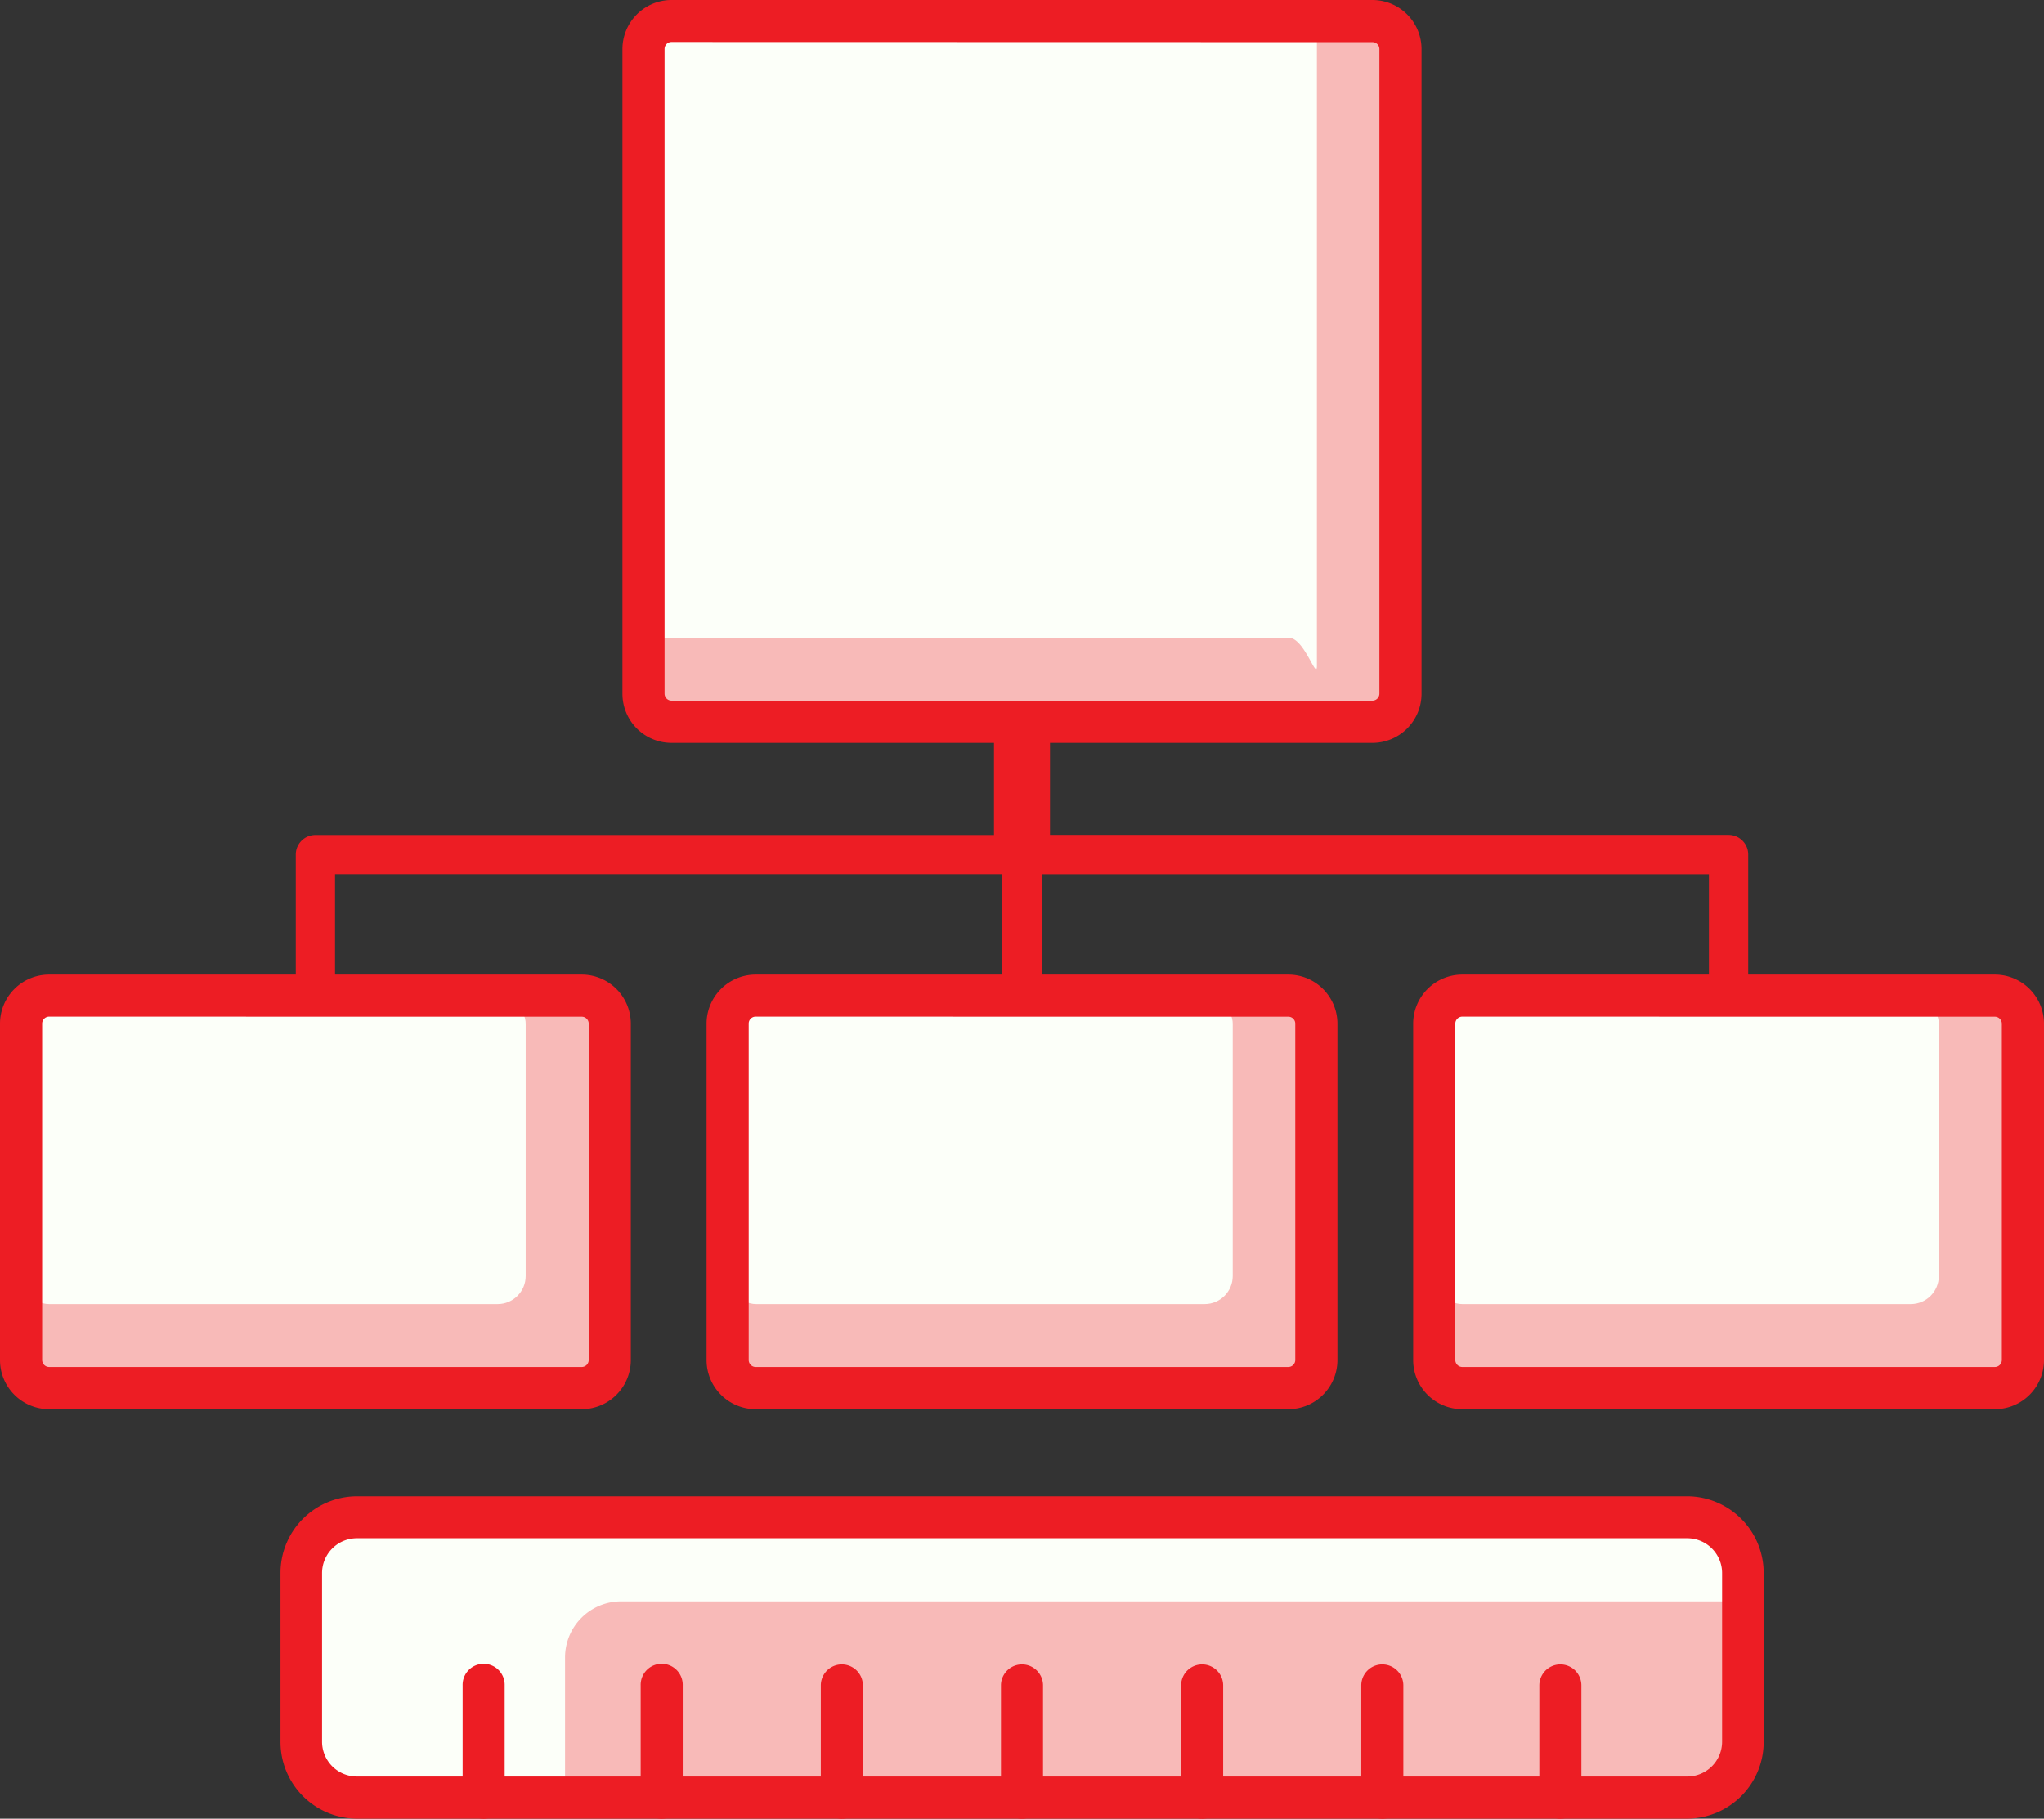
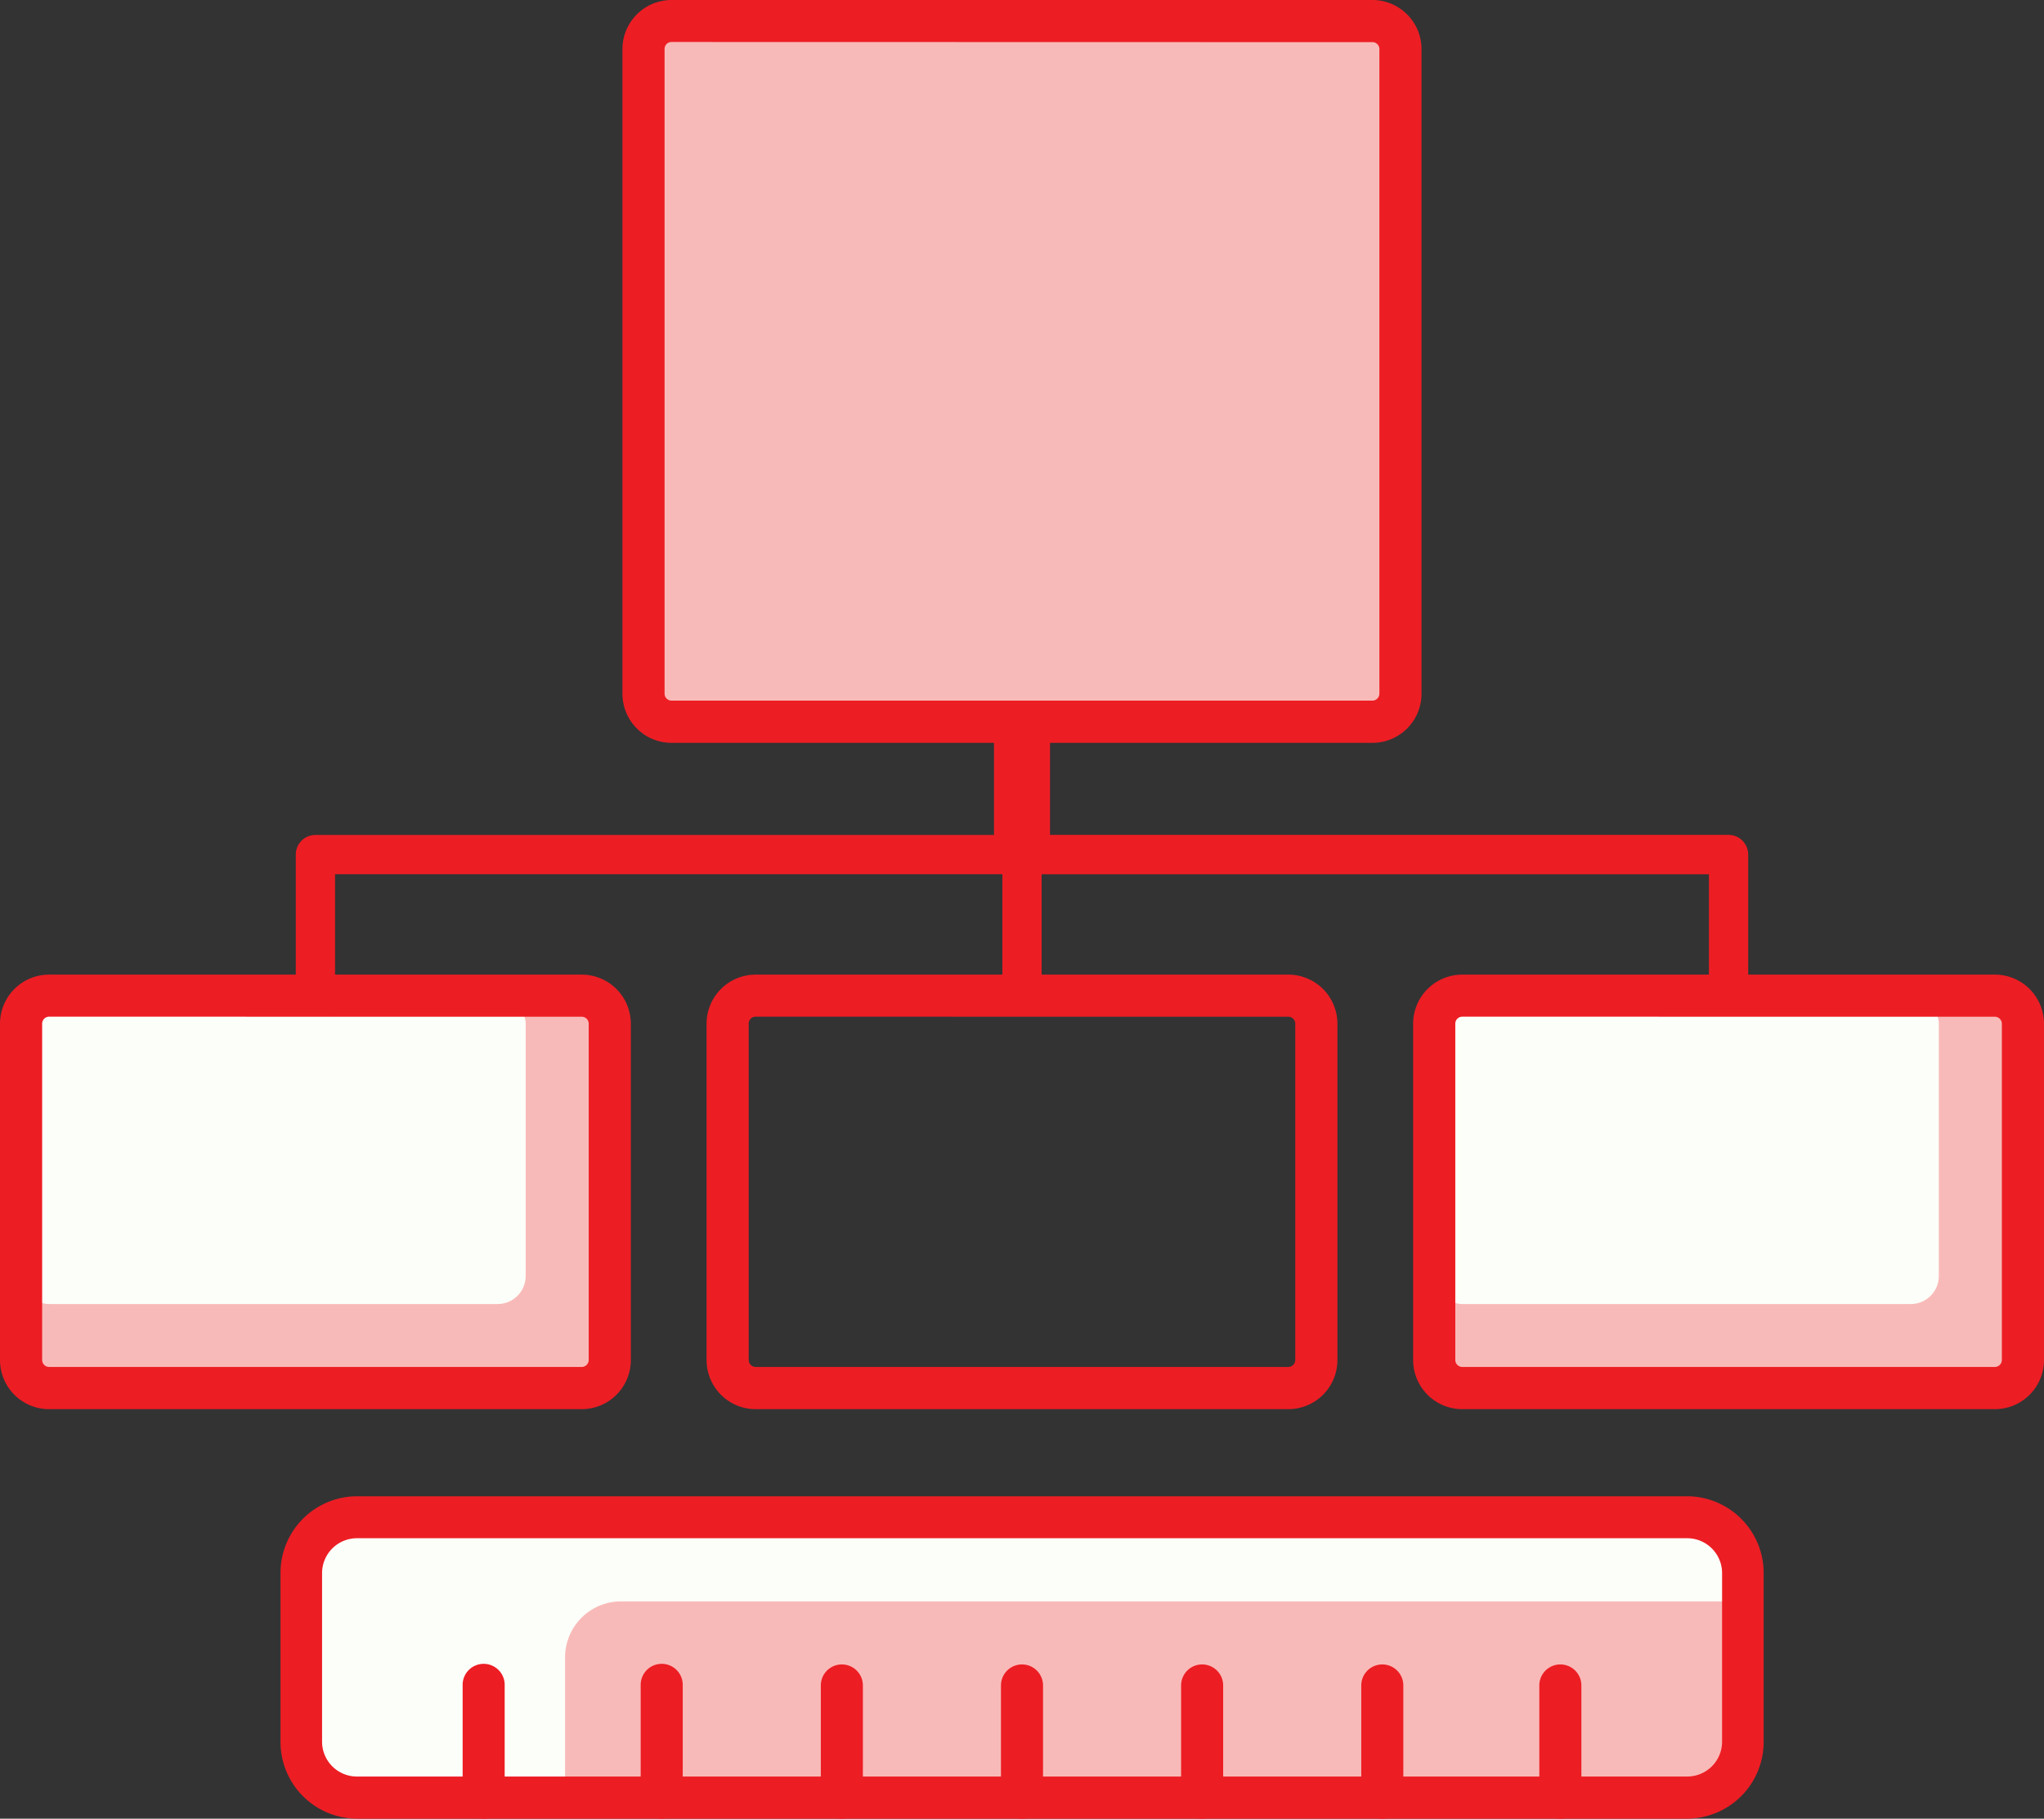
<svg xmlns="http://www.w3.org/2000/svg" width="118" height="105" viewBox="0 0 118 105">
  <rect x="0" y="0" width="118" height="105" fill="#333333" stroke="none" />
  <defs>
    <style>.a{fill:#f8bab8;}.b{fill:#fcfff9;}.c{fill:#ed1d24;}</style>
  </defs>
  <g transform="translate(-263.407 -286.711)">
    <g transform="translate(263.407 286.711)">
      <rect class="a" width="43.703" height="40.465" rx="1.619" transform="translate(37.148 1.213)" />
-       <path class="b" d="M338.266,323.533H301.039V289.542a1.618,1.618,0,0,1,1.619-1.618h37.227v37.227C339.885,326.044,339.16,323.533,338.266,323.533Z" transform="translate(-263.861 -286.711)" />
      <path class="c" d="M343.122,329.6H302.656a2.836,2.836,0,0,1-2.832-2.833V289.544a2.836,2.836,0,0,1,2.832-2.833h40.466a2.836,2.836,0,0,1,2.832,2.833v37.227A2.836,2.836,0,0,1,343.122,329.6Zm-40.466-40.465a.4.4,0,0,0-.4.4v37.227a.406.406,0,0,0,.4.4h40.466a.406.406,0,0,0,.4-.4V289.544a.4.4,0,0,0-.4-.4Z" transform="translate(-263.89 -286.711)" />
      <rect class="a" width="33.99" height="22.66" rx="1.619" transform="translate(1.214 57.484)" />
      <rect class="b" width="29.134" height="17.805" rx="1.619" transform="translate(1.214 57.484)" />
      <path class="c" d="M296.993,368.048H266.24a2.836,2.836,0,0,1-2.833-2.833V345.792a2.836,2.836,0,0,1,2.833-2.832h30.753a2.836,2.836,0,0,1,2.832,2.832v19.423A2.836,2.836,0,0,1,296.993,368.048Zm-30.753-22.66a.405.405,0,0,0-.4.4v19.423a.406.406,0,0,0,.4.4h30.753a.405.405,0,0,0,.4-.4V345.792a.4.4,0,0,0-.4-.4Z" transform="translate(-263.407 -286.69)" />
-       <rect class="a" width="33.99" height="22.66" rx="1.619" transform="translate(42.005 57.484)" />
-       <rect class="b" width="29.134" height="17.805" rx="1.619" transform="translate(42.031 57.484)" />
      <path class="c" d="M338.266,368.048H307.513a2.836,2.836,0,0,1-2.832-2.833V345.792a2.835,2.835,0,0,1,2.832-2.832h30.753a2.836,2.836,0,0,1,2.833,2.832v19.423A2.836,2.836,0,0,1,338.266,368.048Zm-30.753-22.66a.4.4,0,0,0-.4.4v19.423a.405.405,0,0,0,.4.4h30.753a.406.406,0,0,0,.4-.4V345.792a.4.4,0,0,0-.4-.4Z" transform="translate(-263.89 -286.69)" />
      <rect class="a" width="33.99" height="22.66" rx="1.619" transform="translate(82.795 57.484)" />
      <rect class="b" width="29.134" height="17.805" rx="1.619" transform="translate(82.795 57.484)" />
      <path class="c" d="M379.54,368.048H348.787a2.836,2.836,0,0,1-2.833-2.833V345.792a2.836,2.836,0,0,1,2.833-2.832H379.54a2.836,2.836,0,0,1,2.833,2.832v19.423A2.836,2.836,0,0,1,379.54,368.048Zm-30.753-22.66a.405.405,0,0,0-.4.4v19.423a.406.406,0,0,0,.4.4H379.54a.406.406,0,0,0,.4-.4V345.792a.405.405,0,0,0-.4-.4Z" transform="translate(-264.373 -286.69)" />
      <path class="c" d="M281.616,345.307a1.133,1.133,0,0,1-1.133-1.133v-8.136a1.133,1.133,0,0,1,1.133-1.133h40.141v-6.517a1.133,1.133,0,1,1,2.266,0v7.65a1.133,1.133,0,0,1-1.133,1.133H282.749v7A1.133,1.133,0,0,1,281.616,345.307Z" transform="translate(-263.407 -286.698)" />
      <path class="c" d="M364.163,345.307a1.134,1.134,0,0,1-1.134-1.133v-7H322.89a1.133,1.133,0,0,1-1.133-1.133v-7.65a1.133,1.133,0,1,1,2.266,0V334.9h40.14a1.133,1.133,0,0,1,1.133,1.133v8.136A1.133,1.133,0,0,1,364.163,345.307Z" transform="translate(-264.373 -286.698)" />
      <path class="c" d="M322.89,345.307a1.133,1.133,0,0,1-1.133-1.133v-8.136a1.133,1.133,0,0,1,2.266,0v8.136A1.133,1.133,0,0,1,322.89,345.307Z" transform="translate(-263.89 -286.697)" />
    </g>
    <g transform="translate(279.594 373.098)">
      <rect class="b" width="83.198" height="16.186" rx="3.237" transform="translate(1.214 1.212)" />
      <path class="a" d="M3.237,0H67.981a0,0,0,0,1,0,0V8.093a3.237,3.237,0,0,1-3.237,3.237H0a0,0,0,0,1,0,0V3.237A3.237,3.237,0,0,1,3.237,0Z" transform="translate(16.434 6.068)" />
      <path class="c" d="M360.819,391.69H284a4.431,4.431,0,0,1-4.4-4.451v-9.711a4.429,4.429,0,0,1,4.4-4.451h76.823a4.43,4.43,0,0,1,4.4,4.451v9.711A4.432,4.432,0,0,1,360.819,391.69ZM284,375.5a2.014,2.014,0,0,0-2,2.024v9.711a2.013,2.013,0,0,0,2,2.023h76.823a2.013,2.013,0,0,0,2-2.023v-9.711a2.014,2.014,0,0,0-2-2.024Z" transform="translate(-279.594 -373.077)" />
      <path class="c" d="M354.452,391.69a1.214,1.214,0,0,1-1.214-1.214V384a1.214,1.214,0,1,1,2.428,0v6.474A1.214,1.214,0,0,1,354.452,391.69Z" transform="translate(-280.56 -373.077)" />
      <path class="c" d="M343.931,391.69a1.214,1.214,0,0,1-1.214-1.214V384a1.214,1.214,0,1,1,2.428,0v6.474A1.214,1.214,0,0,1,343.931,391.69Z" transform="translate(-280.318 -373.077)" />
      <path class="c" d="M333.41,391.69a1.214,1.214,0,0,1-1.214-1.214V384a1.214,1.214,0,1,1,2.428,0v6.474A1.213,1.213,0,0,1,333.41,391.69Z" transform="translate(-280.198 -373.077)" />
      <path class="c" d="M322.89,391.69a1.214,1.214,0,0,1-1.214-1.214V384a1.214,1.214,0,1,1,2.428,0v6.474A1.214,1.214,0,0,1,322.89,391.69Z" transform="translate(-280.077 -373.077)" />
      <path class="c" d="M312.369,391.69a1.214,1.214,0,0,1-1.214-1.214V384a1.214,1.214,0,1,1,2.428,0v6.474A1.213,1.213,0,0,1,312.369,391.69Z" transform="translate(-279.956 -373.077)" />
      <path class="c" d="M301.849,391.69a1.213,1.213,0,0,1-1.214-1.214V384a1.214,1.214,0,1,1,2.427,0v6.474A1.213,1.213,0,0,1,301.849,391.69Z" transform="translate(-279.835 -373.077)" />
      <path class="c" d="M291.328,391.69a1.213,1.213,0,0,1-1.213-1.214V384a1.214,1.214,0,1,1,2.427,0v6.474A1.213,1.213,0,0,1,291.328,391.69Z" transform="translate(-279.594 -373.077)" />
    </g>
  </g>
</svg>